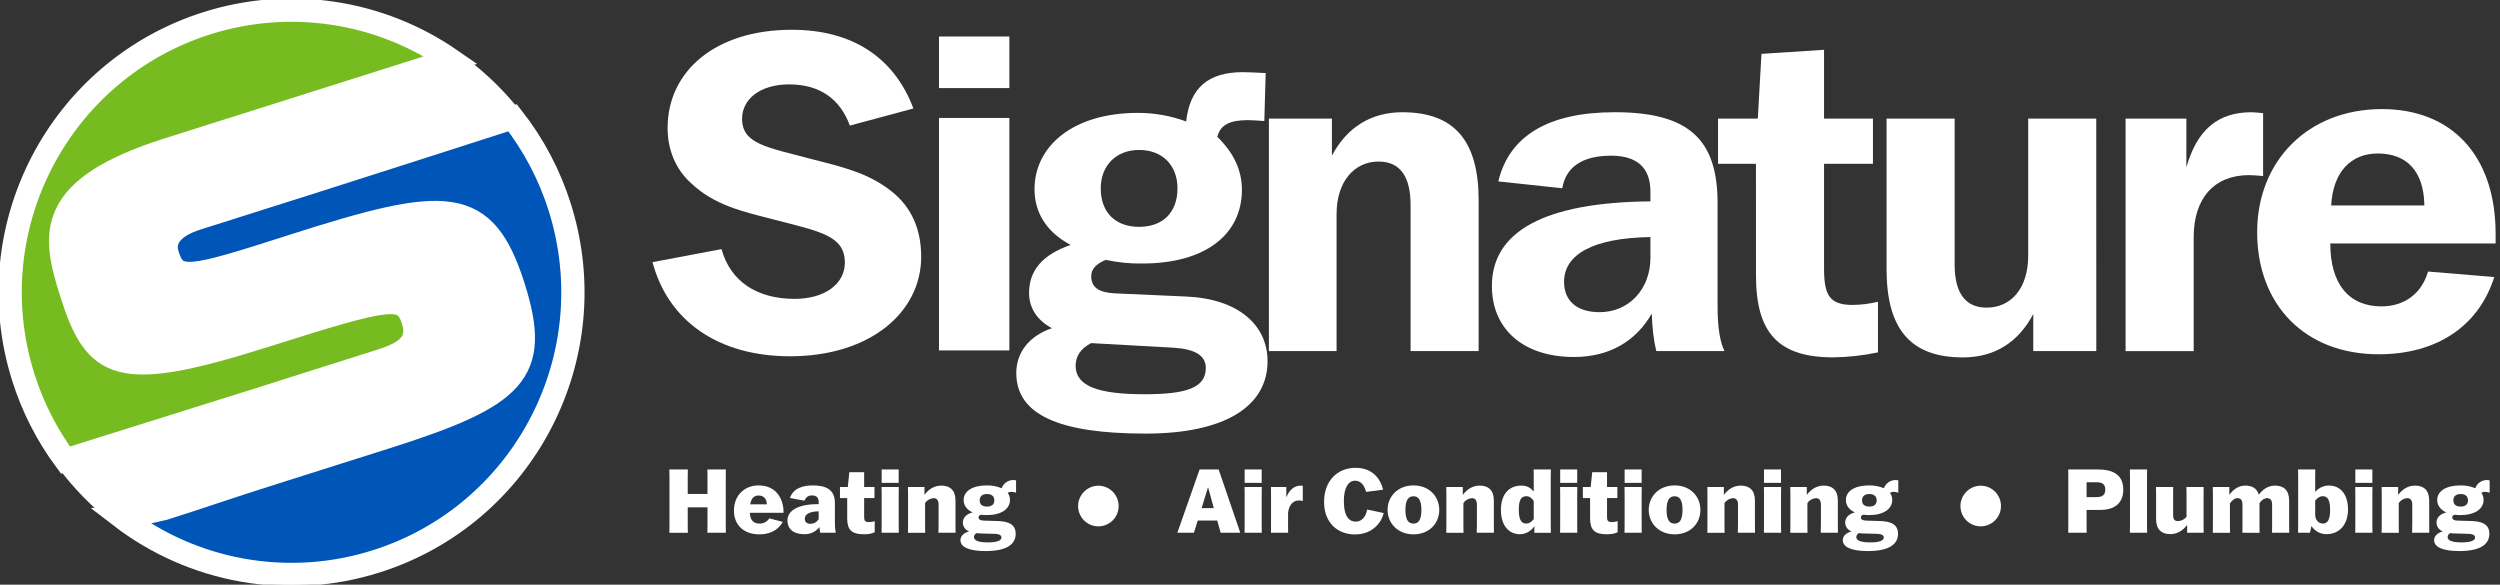
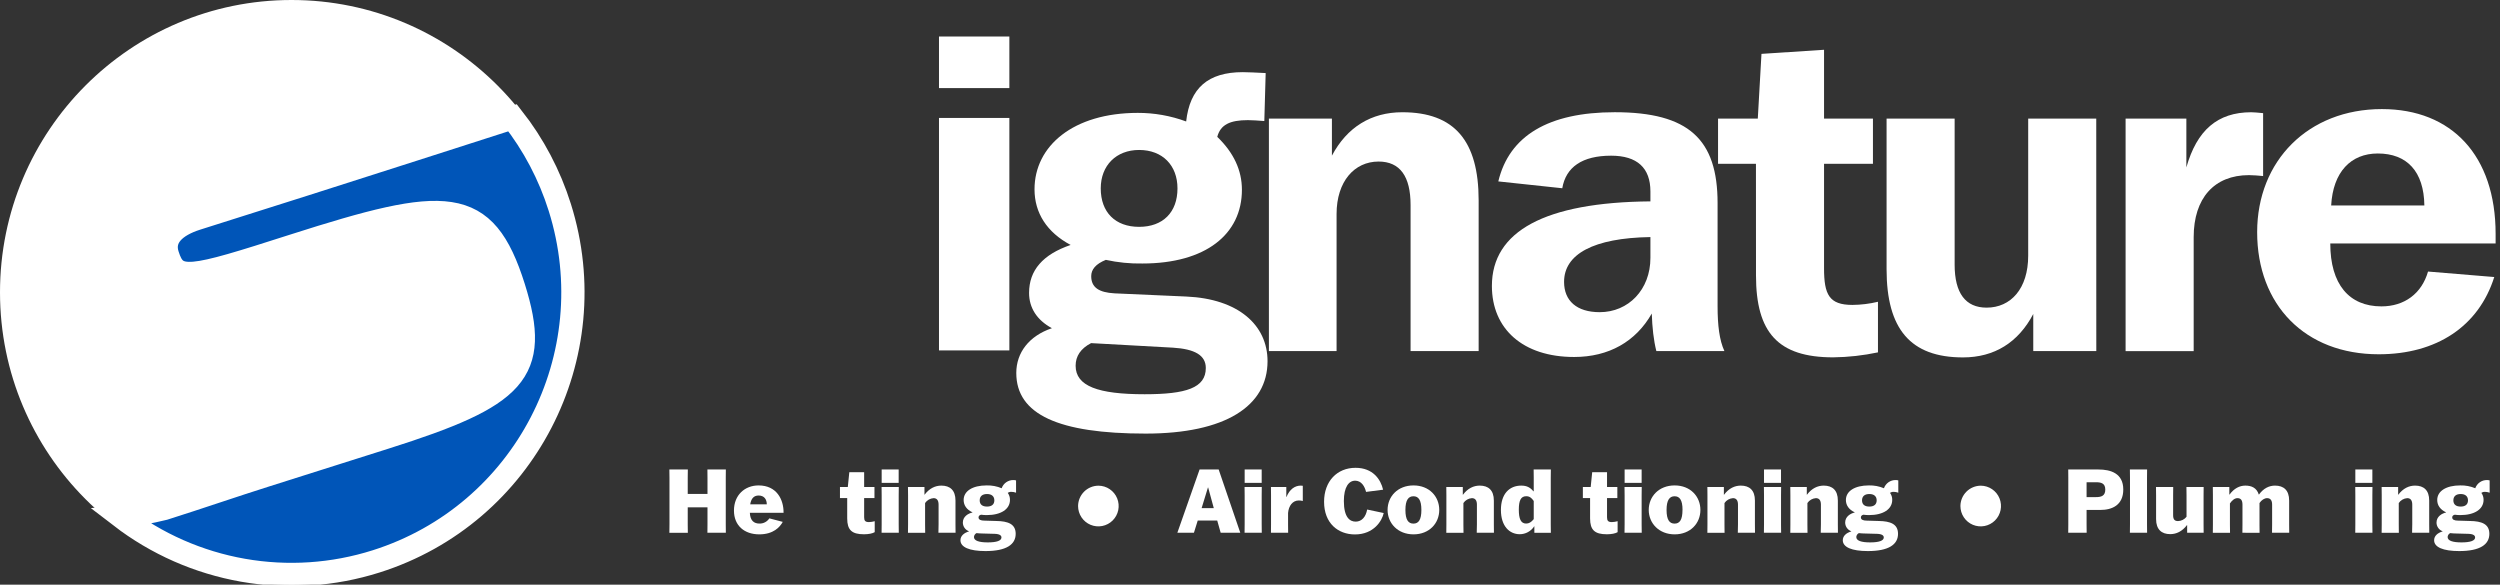
<svg xmlns="http://www.w3.org/2000/svg" width="248" height="58" viewBox="0 0 248 58" fill="none">
  <rect x="0" y="0" width="248" height="58" fill="#333333" stroke="none" />
  <g clip-path="url(#clip0_15891_2961)">
    <path d="M57.84 29C57.84 45.015 44.891 58 28.92 58C12.949 58 0 45.015 0 29C0 12.985 12.948 0 28.92 0C44.892 0 57.84 12.983 57.84 29Z" fill="white" />
-     <path d="M71.574 24.712C72.436 27.855 75.019 29.648 78.825 29.648C81.816 29.648 83.81 28.168 83.81 26.059C83.81 23.365 81.319 22.962 76.83 21.795C73.706 20.982 70.892 20.406 68.493 18.116C66.996 16.723 66.227 14.84 66.227 12.69C66.227 7.082 70.938 2.953 78.553 2.953C84.538 2.953 88.699 5.689 90.609 10.761L84.309 12.457C83.312 9.763 81.272 8.372 78.281 8.372C75.382 8.372 73.614 9.852 73.614 11.781C73.614 14.295 76.108 14.61 80.503 15.778C83.448 16.539 86.121 17.122 88.477 19.008C90.383 20.534 91.381 22.688 91.381 25.468C91.381 30.989 86.305 35.342 78.372 35.342C71.258 35.342 66.273 31.84 64.731 26.007L71.574 24.712Z" fill="white" />
    <path d="M93.148 3.622H100.129V8.739H93.148V3.622ZM93.148 11.7H100.129V34.761H93.148V11.7Z" fill="white" />
    <path d="M102.624 18.781C102.624 14.473 106.475 11.198 112.866 11.198C114.504 11.194 116.13 11.482 117.667 12.05C118.031 8.73 119.845 7.158 123.288 7.158C123.829 7.158 124.604 7.203 125.555 7.248L125.42 12.007C124.787 11.96 124.241 11.917 123.79 11.917C122.02 11.917 121.069 12.365 120.753 13.576C122.385 15.147 123.2 16.897 123.198 18.827C123.198 23.225 119.619 26.14 113.323 26.14C112.105 26.162 110.888 26.04 109.698 25.779C108.699 26.186 108.249 26.722 108.249 27.396C108.249 28.52 109.016 29.012 110.558 29.1L117.672 29.416C122.84 29.64 125.74 32.242 125.74 35.833C125.74 40.274 121.57 43.013 113.641 43.013C105.03 43.013 100.816 41.127 100.816 36.998C100.816 34.979 102.084 33.322 104.349 32.557C102.86 31.75 102.084 30.538 102.084 29.057C102.084 26.812 103.445 25.244 106.207 24.299C103.844 23.043 102.624 21.116 102.624 18.781ZM106.702 36.28C106.702 38.3 108.921 39.109 113.544 39.109C117.667 39.109 119.616 38.479 119.616 36.508C119.616 35.249 118.534 34.621 116.353 34.488L108.236 34.038C107.198 34.575 106.702 35.339 106.702 36.28ZM109.194 18.689C109.194 21.067 110.643 22.503 113 22.503C115.356 22.503 116.806 21.067 116.806 18.689C116.806 16.402 115.318 14.876 113 14.876C110.735 14.878 109.194 16.404 109.194 18.689Z" fill="white" />
    <path d="M125.875 11.763H132.126V15.442C133.622 12.616 136.025 11.135 139.107 11.135C144.273 11.135 146.682 13.96 146.682 19.883V34.827H139.929V20.333C139.929 17.506 138.886 16.026 136.756 16.026C134.354 16.026 132.588 17.999 132.588 21.23V34.827H125.875V11.763Z" fill="white" />
    <path d="M163.856 31.104C162.271 33.888 159.596 35.413 156.153 35.413C151.078 35.413 147.996 32.63 147.996 28.367C147.996 22.941 153.253 20.066 163.721 19.976V18.989C163.721 16.656 162.407 15.444 159.824 15.444C156.968 15.444 155.336 16.565 154.977 18.674L148.632 17.996C149.714 13.465 153.614 11.132 160.185 11.132C167.528 11.132 170.384 13.825 170.384 20.15V30.38C170.384 32.267 170.563 33.749 171.06 34.824H164.309C164.039 33.752 163.902 32.492 163.856 31.104ZM155.156 27.964C155.156 29.849 156.424 30.968 158.69 30.968C161.546 30.968 163.721 28.727 163.721 25.584V23.517C158.054 23.607 155.156 25.221 155.156 27.961V27.964Z" fill="white" />
    <path d="M174.19 16.248H170.43V11.762H174.374L174.738 5.344L180.945 4.938V11.762H185.796V16.248H180.945V26.614C180.945 29.218 181.444 30.248 183.759 30.248C184.613 30.241 185.464 30.136 186.294 29.936V34.955C184.834 35.265 183.347 35.431 181.854 35.449C176.37 35.449 174.195 32.983 174.195 27.327L174.19 16.248Z" fill="white" />
    <path d="M207.953 34.827H201.7V31.148C200.212 33.973 197.85 35.455 194.724 35.455C189.51 35.455 187.148 32.628 187.148 26.704V11.763H193.9V26.255C193.9 29.083 194.982 30.518 197.073 30.518C199.472 30.518 201.197 28.635 201.197 25.363V11.763H207.948L207.953 34.827Z" fill="white" />
    <path d="M210.859 11.763H216.887V16.607C217.928 12.928 219.969 11.135 223.323 11.135C223.593 11.135 223.999 11.178 224.501 11.224V17.464C224.003 17.42 223.554 17.373 223.097 17.373C219.651 17.373 217.613 19.663 217.613 23.521V34.831H210.859V11.763Z" fill="white" />
    <path d="M235.968 35.144C228.663 35.144 223.91 30.252 223.91 23.03C223.91 15.938 228.986 10.821 236.283 10.821C243.217 10.821 247.565 15.443 247.565 23.204V24.153H231.164C231.164 28.192 233.021 30.393 236.237 30.393C238.504 30.393 240.228 29.136 240.861 26.938L247.431 27.481C245.89 32.363 241.721 35.144 235.968 35.144ZM240.497 20.381C240.453 17.015 238.776 15.226 235.876 15.226C233.201 15.226 231.434 17.064 231.252 20.381H240.497Z" fill="white" />
-     <path d="M37.657 35.826C39.722 35.175 41.765 34.288 40.998 31.854C40.136 29.114 38.938 29.3 26.374 33.279C11.702 37.921 9.487 36.713 7.049 28.97C5.253 23.273 4.401 18.712 16.699 14.82L44.73 5.949C41.238 3.532 37.241 1.948 33.045 1.317C28.848 0.685 24.564 1.024 20.518 2.306C5.817 6.966 -2.332 22.686 2.309 37.424C3.24 40.377 4.654 43.154 6.493 45.642C10.728 44.314 23.383 40.352 25.717 39.61L37.657 35.826Z" fill="#76BC21" stroke="white" stroke-width="2.307" />
    <path d="M30.339 18.251L19.532 21.675C17.336 22.368 16.074 23.581 16.608 25.272C17.47 28.014 18.685 27.725 29.129 24.373C44.265 19.533 48.068 19.333 50.957 28.509C53.624 36.987 51.167 39.297 38.207 43.401L26.391 47.144C23.322 48.111 19.666 49.372 16.276 50.444C14.857 50.793 13.418 51.053 11.967 51.223C15.524 53.956 19.686 55.789 24.099 56.566C28.513 57.343 33.048 57.042 37.321 55.687C52.017 51.035 60.171 35.315 55.532 20.575C54.519 17.351 52.931 14.338 50.845 11.682C47.845 12.647 34.315 16.995 30.339 18.251Z" fill="#0055B8" stroke="white" stroke-width="2.307" />
    <path d="M70.175 52.85L70.183 52.025V50.328H68.223V52.03L68.233 52.855H66.402L66.412 52.03V47.4L66.402 46.574H68.233L68.223 47.4V48.997H70.183V47.4L70.175 46.574H72.004L71.996 47.4V52.025L72.004 52.85H70.175Z" fill="white" />
    <path d="M77.649 51.77C77.369 52.288 76.721 53.008 75.321 53.008C73.85 53.008 72.809 52.148 72.809 50.646C72.809 49.102 73.891 48.154 75.252 48.154C77.046 48.154 77.745 49.55 77.729 50.867H74.385C74.42 51.675 74.813 51.938 75.348 51.938C75.54 51.941 75.73 51.896 75.9 51.805C76.07 51.715 76.214 51.583 76.319 51.421L77.649 51.77ZM74.42 50.032H76.065C76.065 49.558 75.829 49.155 75.253 49.155C74.796 49.155 74.516 49.436 74.42 50.032Z" fill="white" />
-     <path d="M78.359 49.401C78.7 48.435 79.619 48.154 80.643 48.154C81.939 48.154 82.822 48.575 82.822 49.883V51.946C82.826 52.248 82.852 52.55 82.901 52.849H81.361C81.326 52.665 81.309 52.455 81.291 52.307H81.273C81.093 52.531 80.863 52.709 80.602 52.828C80.34 52.947 80.055 53.003 79.768 52.992C78.657 52.992 78.113 52.413 78.113 51.635C78.113 50.591 79.286 50.007 81.16 50.007H81.213V49.815C81.213 49.385 81.019 49.147 80.536 49.147C80.16 49.147 79.976 49.322 79.784 49.666L78.359 49.401ZM81.213 51.506V50.726C80.529 50.726 79.838 50.909 79.838 51.463C79.838 51.787 80.048 51.963 80.408 51.963C80.569 51.959 80.727 51.916 80.867 51.836C81.007 51.756 81.126 51.643 81.213 51.506Z" fill="white" />
    <path d="M86.747 49.41H85.723V51.309C85.723 51.66 85.836 51.792 86.204 51.792C86.397 51.785 86.587 51.756 86.772 51.703V52.789C86.553 52.924 86.152 53 85.705 53C84.497 53 84.043 52.57 84.043 51.429V49.41H83.324V48.312H84.103L84.252 46.839H85.723V48.312H86.747V49.41Z" fill="white" />
    <path d="M87.453 52.85L87.461 52.017V49.146L87.453 48.312H89.16L89.151 49.146V52.017L89.16 52.85H87.453ZM87.461 47.9V46.574H89.148V47.9H87.461Z" fill="white" />
    <path d="M93.091 52.849L93.107 52.016V50.056C93.107 49.618 92.925 49.416 92.609 49.416C92.442 49.428 92.28 49.477 92.134 49.561C91.989 49.644 91.864 49.76 91.769 49.899V52.023L91.778 52.856H90.07L90.08 52.023V49.146L90.07 48.312H91.707V49.075H91.719C92.193 48.443 92.779 48.172 93.383 48.172C94.241 48.172 94.784 48.628 94.784 49.655V52.016L94.792 52.849H93.091Z" fill="white" />
    <path d="M97.326 51.059C97.151 51.104 97.071 51.195 97.071 51.33C97.071 51.55 97.3 51.646 97.641 51.646L98.839 51.682C99.995 51.699 100.756 51.98 100.756 52.954C100.756 54.007 99.846 54.666 97.762 54.666C96.162 54.666 95.277 54.279 95.277 53.594C95.277 53.164 95.618 52.866 96.117 52.717V52.699C95.941 52.635 95.789 52.518 95.681 52.364C95.573 52.21 95.515 52.027 95.514 51.839C95.514 51.242 96.039 50.936 96.468 50.839V50.822C95.898 50.559 95.593 50.129 95.593 49.601C95.593 48.715 96.477 48.153 97.877 48.153C98.388 48.141 98.895 48.236 99.365 48.434C99.45 48.193 99.608 47.985 99.817 47.839C100.026 47.693 100.276 47.617 100.53 47.62C100.619 47.619 100.707 47.631 100.793 47.656V48.876C100.644 48.821 100.487 48.792 100.329 48.79C100.201 48.784 100.075 48.821 99.97 48.894C100.117 49.095 100.194 49.339 100.189 49.589C100.189 50.51 99.296 51.097 97.89 51.097C97.701 51.099 97.512 51.086 97.326 51.059ZM96.871 52.885C96.798 52.921 96.737 52.976 96.692 53.044C96.647 53.112 96.621 53.19 96.617 53.272C96.617 53.641 97.116 53.806 97.991 53.806C98.866 53.806 99.344 53.641 99.344 53.315C99.344 53.148 99.209 52.973 98.678 52.956L97.366 52.92C97.229 52.912 97.054 52.912 96.871 52.885ZM98.639 49.637C98.639 49.23 98.368 49.007 97.913 49.007C97.457 49.007 97.186 49.225 97.186 49.637C97.186 50.05 97.457 50.252 97.913 50.252C98.368 50.252 98.639 50.042 98.639 49.637Z" fill="white" />
    <path d="M108.975 48.18C109.372 48.183 109.76 48.304 110.088 48.528C110.417 48.752 110.673 49.068 110.823 49.437C110.972 49.806 111.01 50.211 110.931 50.602C110.851 50.992 110.658 51.35 110.376 51.631C110.094 51.912 109.735 52.102 109.345 52.179C108.955 52.256 108.551 52.215 108.184 52.062C107.817 51.908 107.504 51.65 107.283 51.318C107.063 50.986 106.945 50.597 106.945 50.198C106.95 49.661 107.165 49.148 107.545 48.77C107.925 48.392 108.439 48.18 108.975 48.18Z" fill="white" />
    <path d="M118.438 52.85H116.793L118.998 46.574H120.892L123.036 52.85H121.091L120.749 51.638H118.815L118.438 52.85ZM119.2 50.408H120.408L119.848 48.354H119.83L119.2 50.408Z" fill="white" />
    <path d="M123.461 52.85L123.47 52.017V49.146L123.461 48.312H125.168L125.159 49.146V52.017L125.168 52.85H123.461ZM123.47 47.9V46.574H125.159V47.9H123.47Z" fill="white" />
    <path d="M126.086 52.016V49.146L126.078 48.312H127.601V49.303H127.619C127.925 48.531 128.459 48.172 129.037 48.172C129.104 48.172 129.171 48.178 129.237 48.19V49.699C129.109 49.664 128.976 49.646 128.843 49.646C128.222 49.646 127.837 50.181 127.776 50.892V52.016L127.784 52.849H126.079L126.086 52.016Z" fill="white" />
    <path d="M137.263 50.892C137.107 51.656 136.284 53.016 134.41 53.016C132.738 53.016 131.348 51.911 131.348 49.778C131.348 47.743 132.634 46.407 134.471 46.407C136.188 46.407 136.966 47.549 137.203 48.578L135.513 48.797C135.378 48.245 135.05 47.684 134.431 47.684C133.811 47.684 133.311 48.297 133.311 49.702C133.311 51.342 133.914 51.746 134.483 51.746C135.087 51.746 135.498 51.264 135.621 50.545L137.263 50.892Z" fill="white" />
    <path d="M137.648 50.585C137.648 49.252 138.655 48.154 140.219 48.154C141.783 48.154 142.774 49.252 142.774 50.585C142.774 51.919 141.777 53.008 140.219 53.008C138.66 53.008 137.648 51.902 137.648 50.585ZM141.001 50.585C141.001 49.585 140.703 49.229 140.213 49.229C139.724 49.229 139.417 49.59 139.417 50.585C139.417 51.581 139.714 51.942 140.213 51.942C140.713 51.942 141.001 51.577 141.001 50.585Z" fill="white" />
    <path d="M146.492 52.849L146.51 52.016V50.056C146.51 49.618 146.326 49.416 146.011 49.416C145.843 49.428 145.681 49.477 145.535 49.561C145.39 49.645 145.265 49.76 145.17 49.899V52.023L145.18 52.856H143.473L143.481 52.023V49.146L143.473 48.312H145.11V49.075H145.127C145.599 48.443 146.185 48.172 146.79 48.172C147.647 48.172 148.19 48.628 148.19 49.655V52.016L148.199 52.849H146.492Z" fill="white" />
    <path d="M148.891 50.586C148.891 48.971 149.748 48.172 150.904 48.172C151.489 48.172 151.805 48.374 152.129 48.742H152.147V47.408L152.137 46.574H153.845L153.835 47.408V52.021L153.845 52.854H152.208V52.213H152.191C152.036 52.453 151.823 52.65 151.572 52.786C151.322 52.923 151.041 52.994 150.756 52.995C149.756 52.991 148.891 52.217 148.891 50.586ZM150.667 50.56C150.667 51.455 150.86 51.937 151.393 51.937C151.664 51.937 151.892 51.815 152.147 51.498V49.7C151.928 49.374 151.718 49.225 151.403 49.225C150.86 49.225 150.667 49.664 150.667 50.56Z" fill="white" />
-     <path d="M154.762 52.85L154.77 52.017V49.146L154.762 48.312H156.468L156.459 49.146V52.017L156.468 52.85H154.762ZM154.77 47.9V46.574H156.459V47.9H154.77Z" fill="white" />
    <path d="M160.441 49.41H159.417V51.309C159.417 51.66 159.53 51.792 159.898 51.792C160.091 51.785 160.282 51.756 160.468 51.703V52.789C160.249 52.924 159.846 53 159.399 53C158.191 53 157.737 52.57 157.737 51.429V49.41H157.02V48.312H157.797L157.946 46.839H159.417V48.312H160.441V49.41Z" fill="white" />
    <path d="M161.152 52.85L161.162 52.017V49.146L161.152 48.312H162.86L162.85 49.146V52.017L162.86 52.85H161.152ZM161.162 47.9V46.574H162.85V47.9H161.162Z" fill="white" />
    <path d="M163.555 50.585C163.555 49.252 164.561 48.154 166.125 48.154C167.689 48.154 168.68 49.252 168.68 50.585C168.68 51.919 167.682 53.008 166.125 53.008C164.568 53.008 163.555 51.902 163.555 50.585ZM166.907 50.585C166.907 49.585 166.609 49.229 166.12 49.229C165.63 49.229 165.323 49.59 165.323 50.585C165.323 51.581 165.62 51.942 166.12 51.942C166.619 51.942 166.903 51.577 166.903 50.585H166.907Z" fill="white" />
    <path d="M172.391 52.849L172.408 52.016V50.056C172.408 49.618 172.224 49.416 171.909 49.416C171.742 49.428 171.579 49.477 171.434 49.561C171.288 49.645 171.164 49.76 171.069 49.899V52.023L171.077 52.856H169.371L169.379 52.023V49.146L169.371 48.312H171.008V49.075H171.026C171.498 48.443 172.083 48.172 172.688 48.172C173.546 48.172 174.088 48.628 174.088 49.655V52.016L174.096 52.849H172.391Z" fill="white" />
    <path d="M174.98 52.85L174.99 52.017V49.146L174.98 48.312H176.688L176.678 49.146V52.017L176.688 52.85H174.98ZM174.99 47.9V46.574H176.676V47.9H174.99Z" fill="white" />
    <path d="M180.617 52.849L180.635 52.016V50.056C180.635 49.618 180.451 49.416 180.136 49.416C179.968 49.428 179.806 49.477 179.66 49.561C179.515 49.644 179.39 49.76 179.295 49.899V52.023L179.304 52.856H177.598L177.606 52.023V49.146L177.598 48.312H179.235V49.075H179.251C179.724 48.443 180.31 48.172 180.915 48.172C181.772 48.172 182.315 48.628 182.315 49.655V52.016L182.323 52.849H180.617Z" fill="white" />
    <path d="M184.853 51.059C184.678 51.104 184.6 51.195 184.6 51.33C184.6 51.55 184.827 51.646 185.168 51.646L186.367 51.682C187.522 51.699 188.284 51.98 188.284 52.954C188.284 54.007 187.374 54.666 185.291 54.666C183.689 54.666 182.805 54.279 182.805 53.594C182.805 53.164 183.147 52.866 183.645 52.717V52.699C183.468 52.635 183.316 52.518 183.208 52.364C183.1 52.21 183.042 52.027 183.041 51.839C183.041 51.242 183.566 50.936 183.988 50.839V50.822C183.42 50.559 183.113 50.129 183.113 49.601C183.113 48.715 183.998 48.153 185.398 48.153C185.908 48.141 186.415 48.236 186.886 48.434C186.971 48.194 187.129 47.986 187.337 47.84C187.546 47.694 187.795 47.617 188.049 47.62C188.138 47.619 188.227 47.631 188.312 47.656V48.876C188.163 48.821 188.006 48.792 187.848 48.79C187.72 48.784 187.594 48.821 187.489 48.894C187.637 49.095 187.714 49.339 187.709 49.589C187.709 50.51 186.816 51.097 185.416 51.097C185.227 51.098 185.039 51.086 184.853 51.059ZM184.398 52.885C184.326 52.921 184.264 52.976 184.219 53.044C184.175 53.112 184.149 53.19 184.144 53.272C184.144 53.641 184.643 53.806 185.518 53.806C186.394 53.806 186.871 53.641 186.871 53.315C186.871 53.148 186.736 52.973 186.207 52.956L184.893 52.92C184.757 52.912 184.582 52.912 184.398 52.885ZM186.166 49.637C186.166 49.23 185.896 49.007 185.44 49.007C184.984 49.007 184.713 49.225 184.713 49.637C184.713 50.05 184.984 50.252 185.44 50.252C185.896 50.252 186.166 50.042 186.166 49.637Z" fill="white" />
    <path d="M196.502 48.18C196.899 48.183 197.287 48.304 197.616 48.528C197.945 48.752 198.2 49.068 198.35 49.437C198.5 49.806 198.537 50.211 198.458 50.602C198.378 50.992 198.185 51.35 197.903 51.631C197.621 51.912 197.262 52.102 196.872 52.179C196.482 52.256 196.078 52.215 195.712 52.062C195.345 51.908 195.031 51.65 194.811 51.318C194.59 50.986 194.473 50.597 194.473 50.198C194.477 49.661 194.693 49.148 195.073 48.77C195.453 48.392 195.966 48.18 196.502 48.18Z" fill="white" />
    <path d="M206.989 50.586V52.025L206.997 52.85H205.168L205.176 52.025V47.4L205.168 46.574H208.17C209.351 46.574 210.629 46.935 210.629 48.559C210.629 50.112 209.517 50.586 208.362 50.586H206.989ZM206.989 49.313H207.925C208.45 49.313 208.844 49.19 208.844 48.567C208.844 47.944 208.438 47.839 207.925 47.839H206.989V49.313Z" fill="white" />
    <path d="M212.984 52.016C212.984 52.024 212.992 52.849 212.992 52.849H211.285C211.285 52.849 211.295 52.024 211.295 52.016V47.404L211.285 46.569H212.992L212.984 47.404V52.016Z" fill="white" />
    <path d="M215.582 48.312L215.574 49.155V51.111C215.574 51.559 215.749 51.691 216.064 51.691C216.227 51.686 216.387 51.644 216.532 51.57C216.677 51.496 216.804 51.39 216.904 51.261V49.155L216.894 48.312H218.602L218.594 49.155V52.016L218.602 52.849H216.965V52.091H216.947C216.466 52.723 215.888 52.986 215.285 52.986C214.427 52.986 213.884 52.521 213.884 51.494V49.155L213.875 48.312H215.582Z" fill="white" />
    <path d="M222.445 52.849L222.453 52.016V50.056C222.453 49.608 222.278 49.416 221.954 49.416C221.683 49.416 221.412 49.636 221.209 49.942V52.023L221.219 52.856H219.512L219.521 52.023V49.146L219.512 48.312H221.149V49.067H221.166C221.621 48.443 222.173 48.172 222.742 48.172C223.354 48.172 223.862 48.392 224.072 49.058H224.09C224.544 48.435 225.104 48.172 225.682 48.172C226.539 48.172 227.083 48.628 227.083 49.655V52.016L227.091 52.849H225.384L225.394 52.016V50.056C225.394 49.608 225.21 49.416 224.894 49.416C224.624 49.416 224.344 49.608 224.142 49.899V52.023L224.15 52.856L222.445 52.849Z" fill="white" />
-     <path d="M227.969 52.849C227.969 52.841 227.978 52.024 227.978 52.016V47.404L227.969 46.569H229.676L229.666 47.404V48.782H229.684C229.853 48.585 230.063 48.428 230.299 48.322C230.535 48.215 230.792 48.163 231.05 48.167C232.143 48.167 232.923 49.027 232.923 50.52C232.923 52.222 231.899 52.986 230.823 52.986C230.524 52.996 230.227 52.929 229.962 52.79C229.696 52.652 229.471 52.447 229.308 52.195H229.29L229.155 52.845L227.969 52.849ZM229.666 49.664V51.041C229.666 51.594 230.009 51.936 230.438 51.936C230.945 51.936 231.146 51.472 231.146 50.579C231.146 49.666 230.937 49.223 230.428 49.223C230.112 49.224 229.878 49.391 229.666 49.664Z" fill="white" />
    <path d="M233.641 52.85L233.649 52.017V49.146L233.641 48.312H235.348L235.338 49.146V52.017L235.348 52.85H233.641ZM233.649 47.9V46.574H235.338V47.9H233.649Z" fill="white" />
    <path d="M239.279 52.849L239.296 52.016V50.056C239.296 49.618 239.112 49.416 238.797 49.416C238.63 49.428 238.467 49.477 238.322 49.561C238.176 49.644 238.051 49.76 237.957 49.899V52.023L237.965 52.856H236.258L236.267 52.023V49.146L236.258 48.312H237.895V49.075H237.912C238.386 48.443 238.972 48.172 239.576 48.172C240.434 48.172 240.976 48.628 240.976 49.655V52.016L240.984 52.849H239.279Z" fill="white" />
    <path d="M243.513 51.059C243.338 51.104 243.259 51.195 243.259 51.33C243.259 51.55 243.487 51.646 243.828 51.646L245.027 51.682C246.182 51.699 246.944 51.98 246.944 52.954C246.944 54.007 246.033 54.666 243.951 54.666C242.35 54.666 241.465 54.279 241.465 53.594C241.465 53.164 241.806 52.866 242.305 52.717V52.699C242.129 52.635 241.976 52.518 241.868 52.364C241.76 52.21 241.702 52.027 241.702 51.839C241.702 51.242 242.226 50.936 242.649 50.839V50.822C242.079 50.559 241.773 50.129 241.773 49.601C241.773 48.715 242.658 48.153 244.058 48.153C244.568 48.141 245.076 48.236 245.546 48.434C245.631 48.193 245.789 47.985 245.998 47.839C246.207 47.693 246.456 47.617 246.711 47.62C246.8 47.619 246.888 47.631 246.973 47.656V48.876C246.825 48.821 246.668 48.792 246.509 48.79C246.382 48.784 246.256 48.821 246.151 48.894C246.298 49.095 246.375 49.339 246.37 49.589C246.37 50.51 245.477 51.097 244.07 51.097C243.884 51.098 243.698 51.086 243.513 51.059ZM243.058 52.885C242.986 52.921 242.924 52.976 242.879 53.044C242.835 53.112 242.809 53.19 242.804 53.272C242.804 53.641 243.303 53.806 244.179 53.806C245.054 53.806 245.531 53.641 245.531 53.315C245.531 53.148 245.396 52.973 244.866 52.956L243.554 52.92C243.417 52.912 243.241 52.912 243.058 52.885ZM244.825 49.637C244.825 49.23 244.555 49.007 244.1 49.007C243.646 49.007 243.374 49.225 243.374 49.637C243.374 50.05 243.644 50.252 244.1 50.252C244.556 50.252 244.825 50.042 244.825 49.637Z" fill="white" />
  </g>
  <defs>
    <clipPath id="clip0_15891_2961">
      <rect width="248" height="58" fill="white" />
    </clipPath>
  </defs>
</svg>